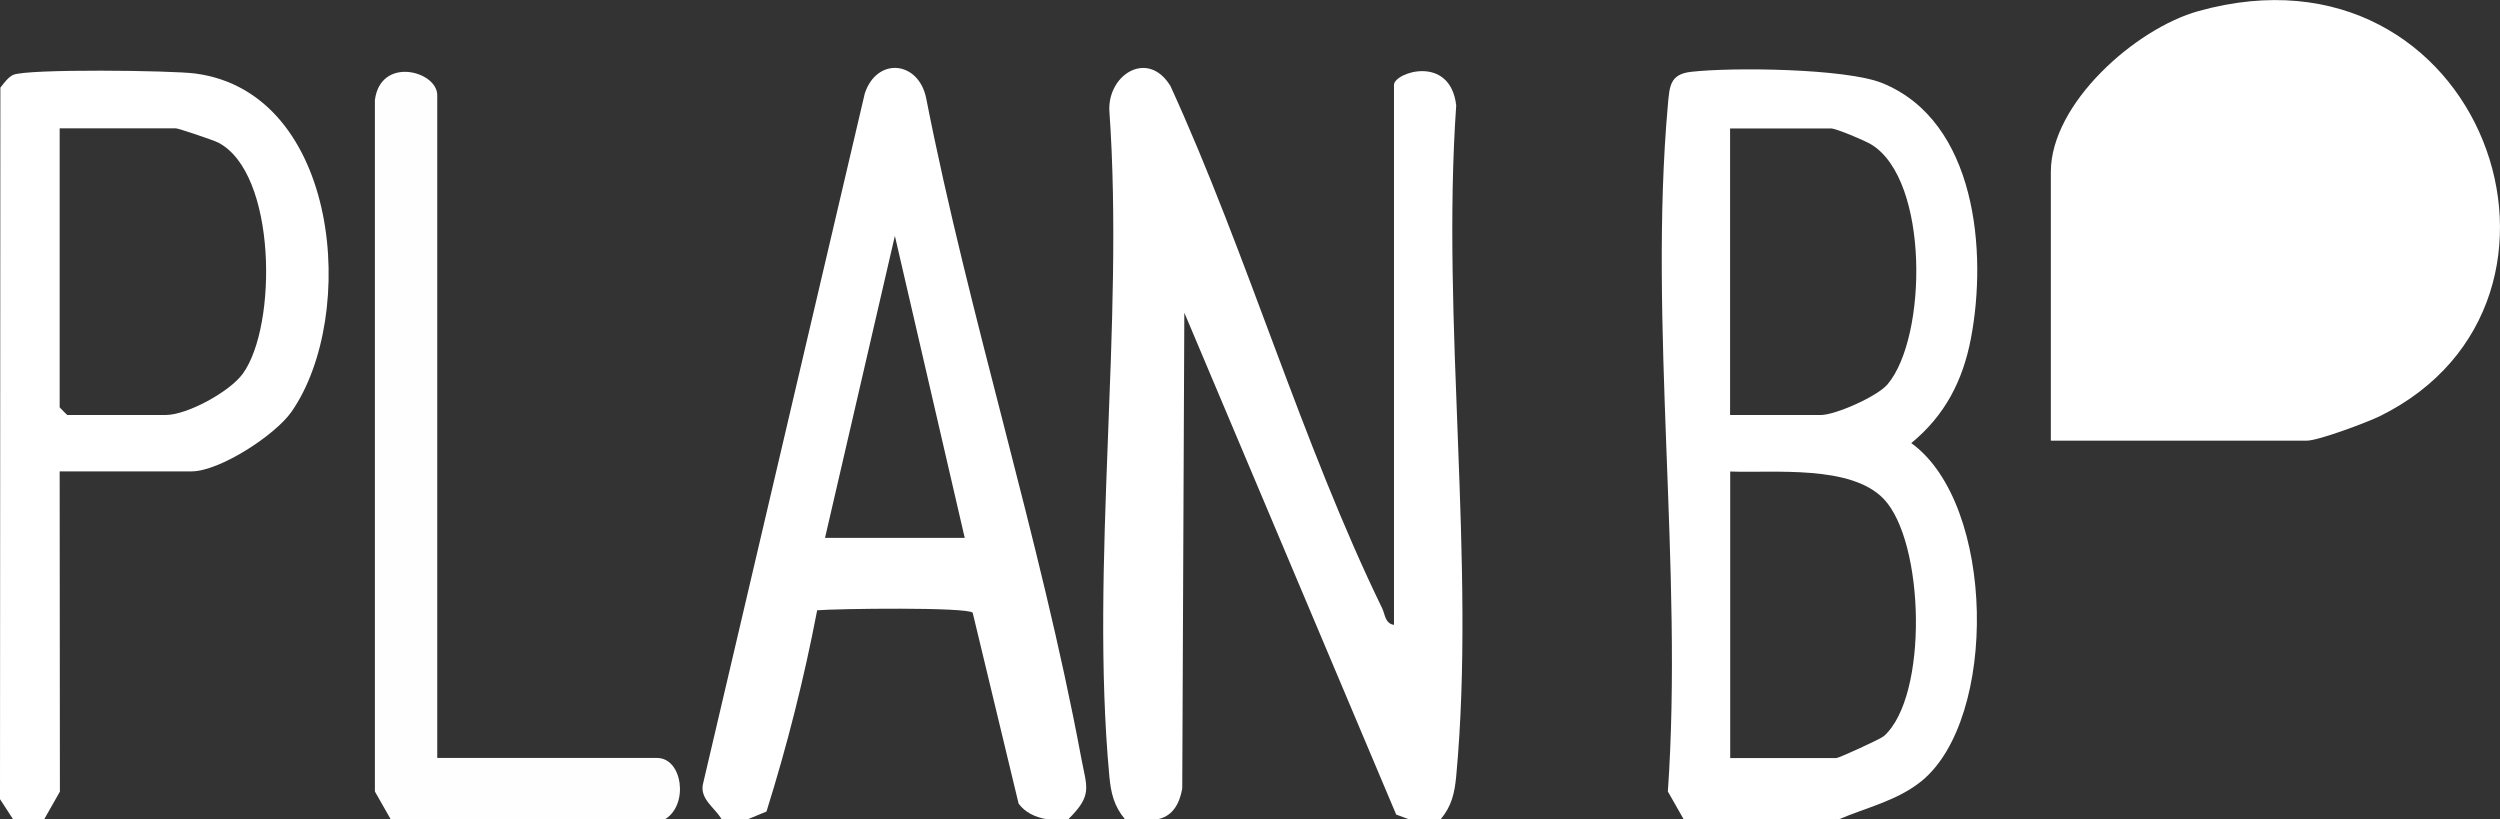
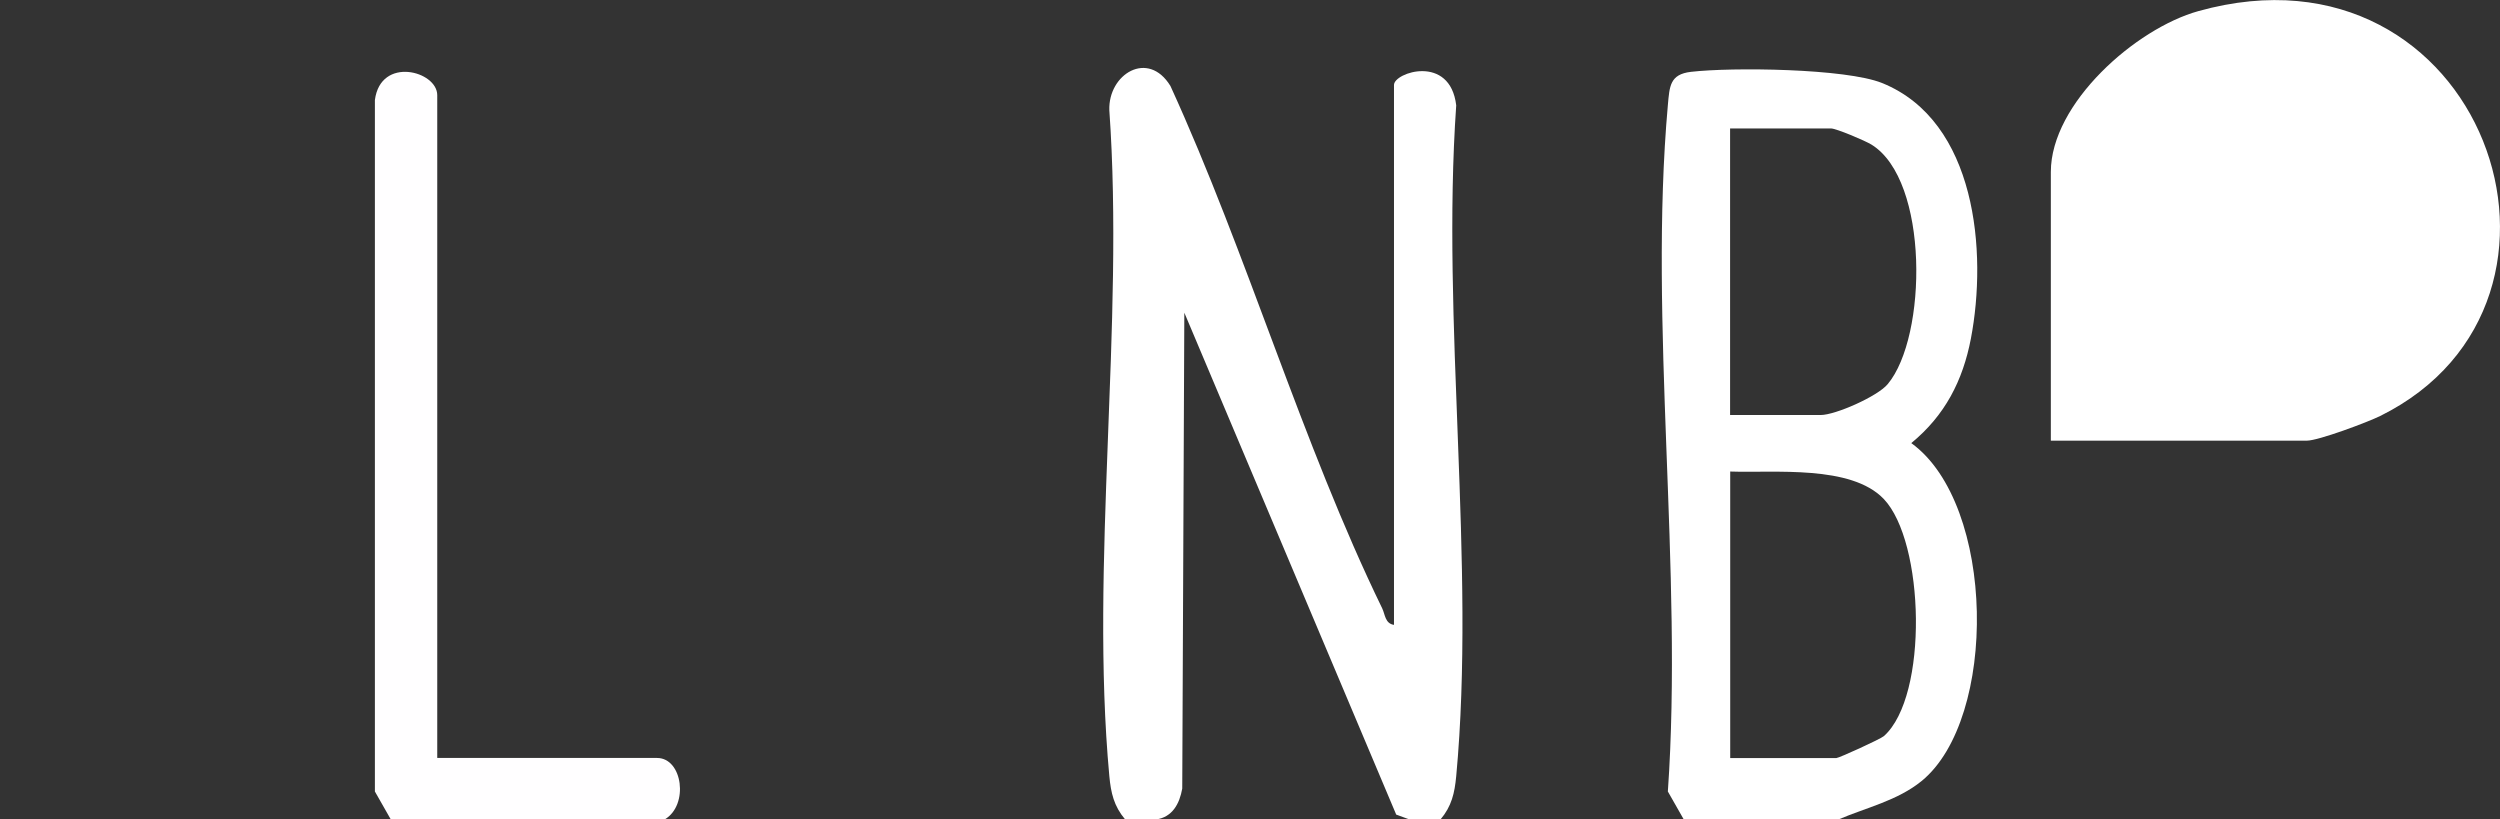
<svg xmlns="http://www.w3.org/2000/svg" width="119" height="39" viewBox="0 0 119 39" fill="none">
  <rect x="0" y="0" width="119" height="39" fill="#333333" stroke="none" />
  <g clip-path="url(#clip0_2020_435)">
    <path d="M53.552 39C53.02 38.364 52.88 37.745 52.804 36.941C51.875 26.881 53.528 15.451 52.804 5.247C52.745 3.529 54.65 2.349 55.714 4.095C59.366 12.078 61.977 21.114 65.793 28.958C65.933 29.247 65.927 29.681 66.354 29.744V4.043C66.354 3.448 69.024 2.563 69.316 5.015C68.598 15.294 70.257 26.812 69.316 36.946C69.24 37.751 69.1 38.375 68.568 39.006H67.09L66.459 38.774L56.374 14.884L56.275 37.536C56.146 38.26 55.807 38.896 55.03 39.006H53.552V39Z" fill="white" />
    <path d="M87.529 39H80.144L79.39 37.675C80.126 27.136 78.461 15.399 79.39 5.004C79.472 4.113 79.478 3.535 80.494 3.419C82.452 3.193 87.856 3.257 89.586 3.951C94.079 5.767 94.599 12.003 93.816 16.11C93.431 18.123 92.578 19.778 90.977 21.091C95.008 24.006 95.102 34.216 91.467 37.178C90.322 38.109 88.844 38.439 87.523 39H87.529ZM82.358 19.755H86.664C87.36 19.755 89.37 18.87 89.855 18.285C91.742 16.029 91.83 8.579 89.084 6.884C88.774 6.693 87.401 6.114 87.155 6.114H82.352V19.76L82.358 19.755ZM82.358 22.439V36.085H87.406C87.529 36.085 89.51 35.182 89.674 35.038C91.8 33.14 91.614 25.782 89.662 23.746C88.102 22.121 84.467 22.52 82.364 22.445L82.358 22.439Z" fill="white" />
-     <path d="M50.846 39H49.859C49.245 38.902 48.784 38.653 48.486 38.254L46.3 29.166C46.055 28.889 39.815 28.97 38.897 29.05C38.272 32.313 37.466 35.5 36.484 38.63L35.584 39H34.351C34.03 38.439 33.282 38.028 33.469 37.288L41.164 4.448C41.737 2.713 43.7 2.887 44.08 4.645C46.131 15.104 49.52 25.632 51.466 36.073C51.729 37.49 52.027 37.837 50.846 39ZM45.921 25.603L42.596 11.228L39.271 25.603H45.921Z" fill="white" />
-     <path d="M0.625 39L0 38.04L0.018 4.171C0.181 3.968 0.397 3.662 0.631 3.563C1.303 3.268 8.186 3.349 9.302 3.5C16.185 4.419 17.056 15.028 13.877 19.598C13.1 20.715 10.447 22.438 9.115 22.438H2.84L2.851 37.681L2.098 39.006H0.625V39ZM2.84 6.114V19.39C2.84 19.39 3.184 19.754 3.208 19.754H7.882C8.911 19.754 10.932 18.649 11.558 17.788C13.211 15.503 13.17 8.243 10.395 6.791C10.179 6.675 8.484 6.108 8.373 6.108H2.84V6.114Z" fill="white" />
    <path d="M18.599 39L17.845 37.675V4.761C18.119 2.661 20.813 3.378 20.813 4.53V36.079H31.278C32.493 36.079 32.797 38.318 31.646 39H18.599Z" fill="#FFFEFF" />
    <path d="M97.62 20.975V8.185C97.62 4.923 101.652 1.359 104.649 0.527C118.159 -3.233 124.364 14.323 113.297 19.801C112.689 20.102 110.352 20.975 109.809 20.975H97.626H97.62Z" fill="white" />
  </g>
  <defs>
    <clipPath id="clip0_2020_435">
      <rect width="119" height="39" fill="white" />
    </clipPath>
  </defs>
</svg>